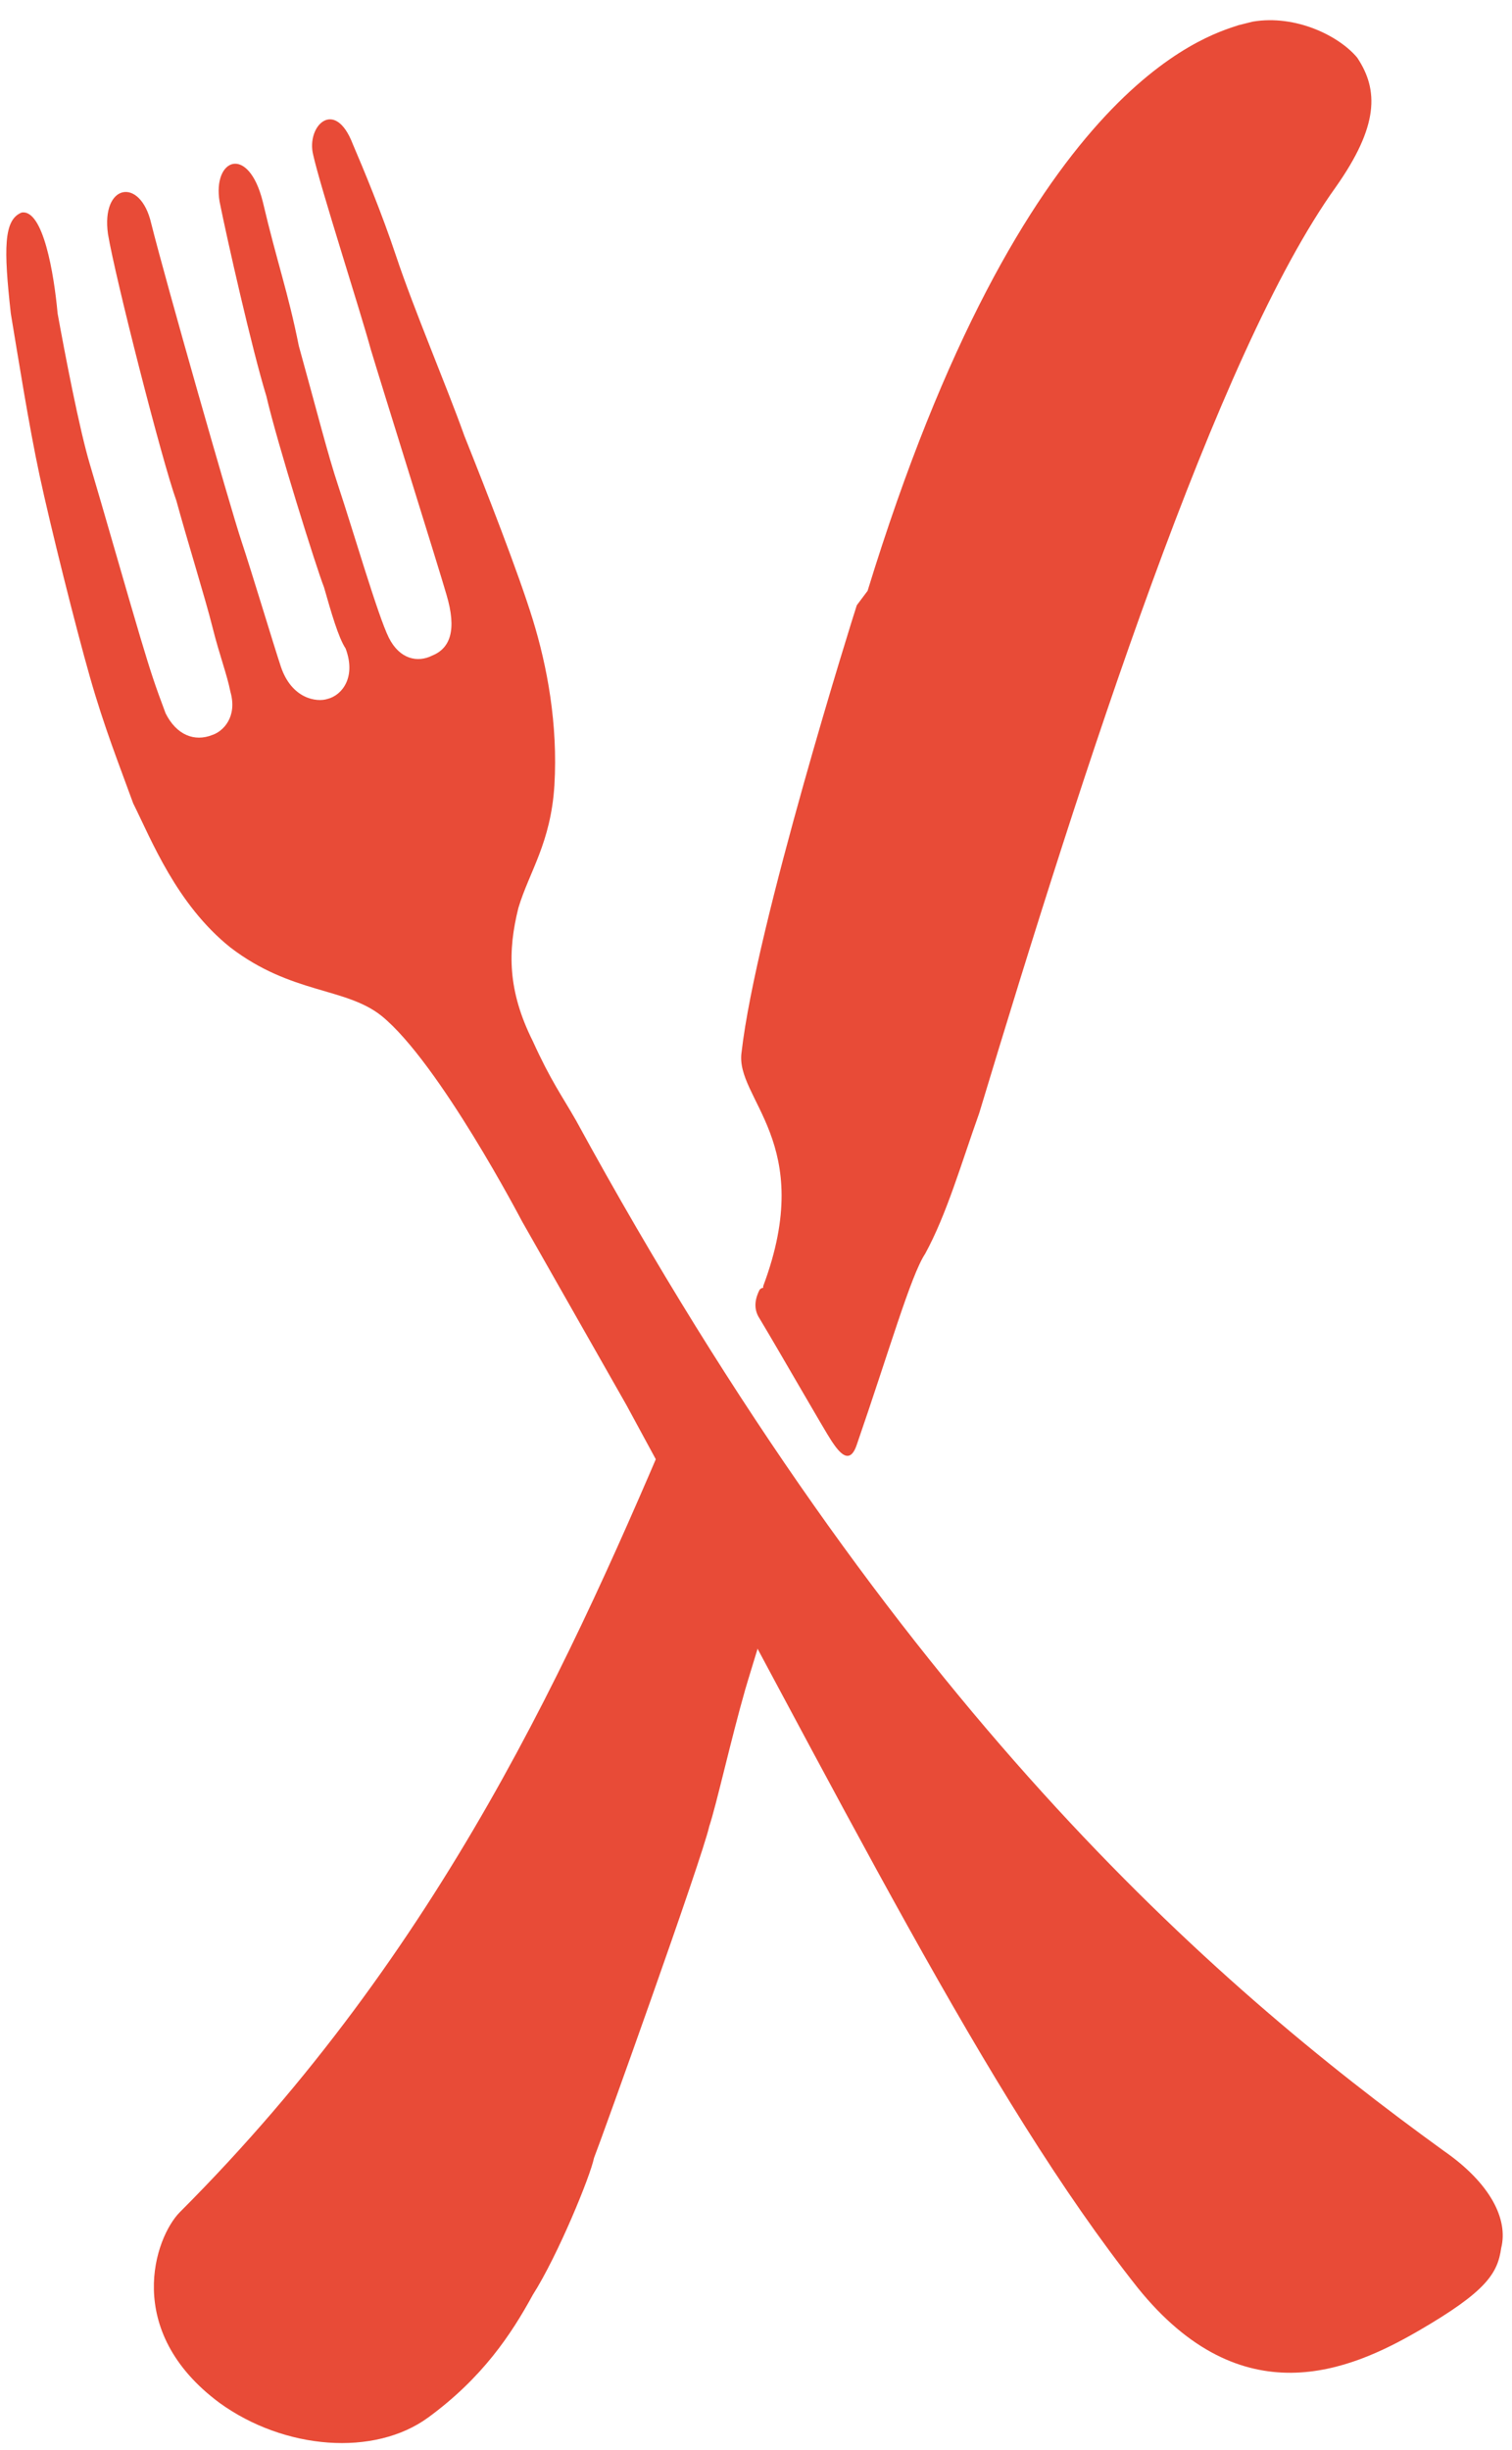
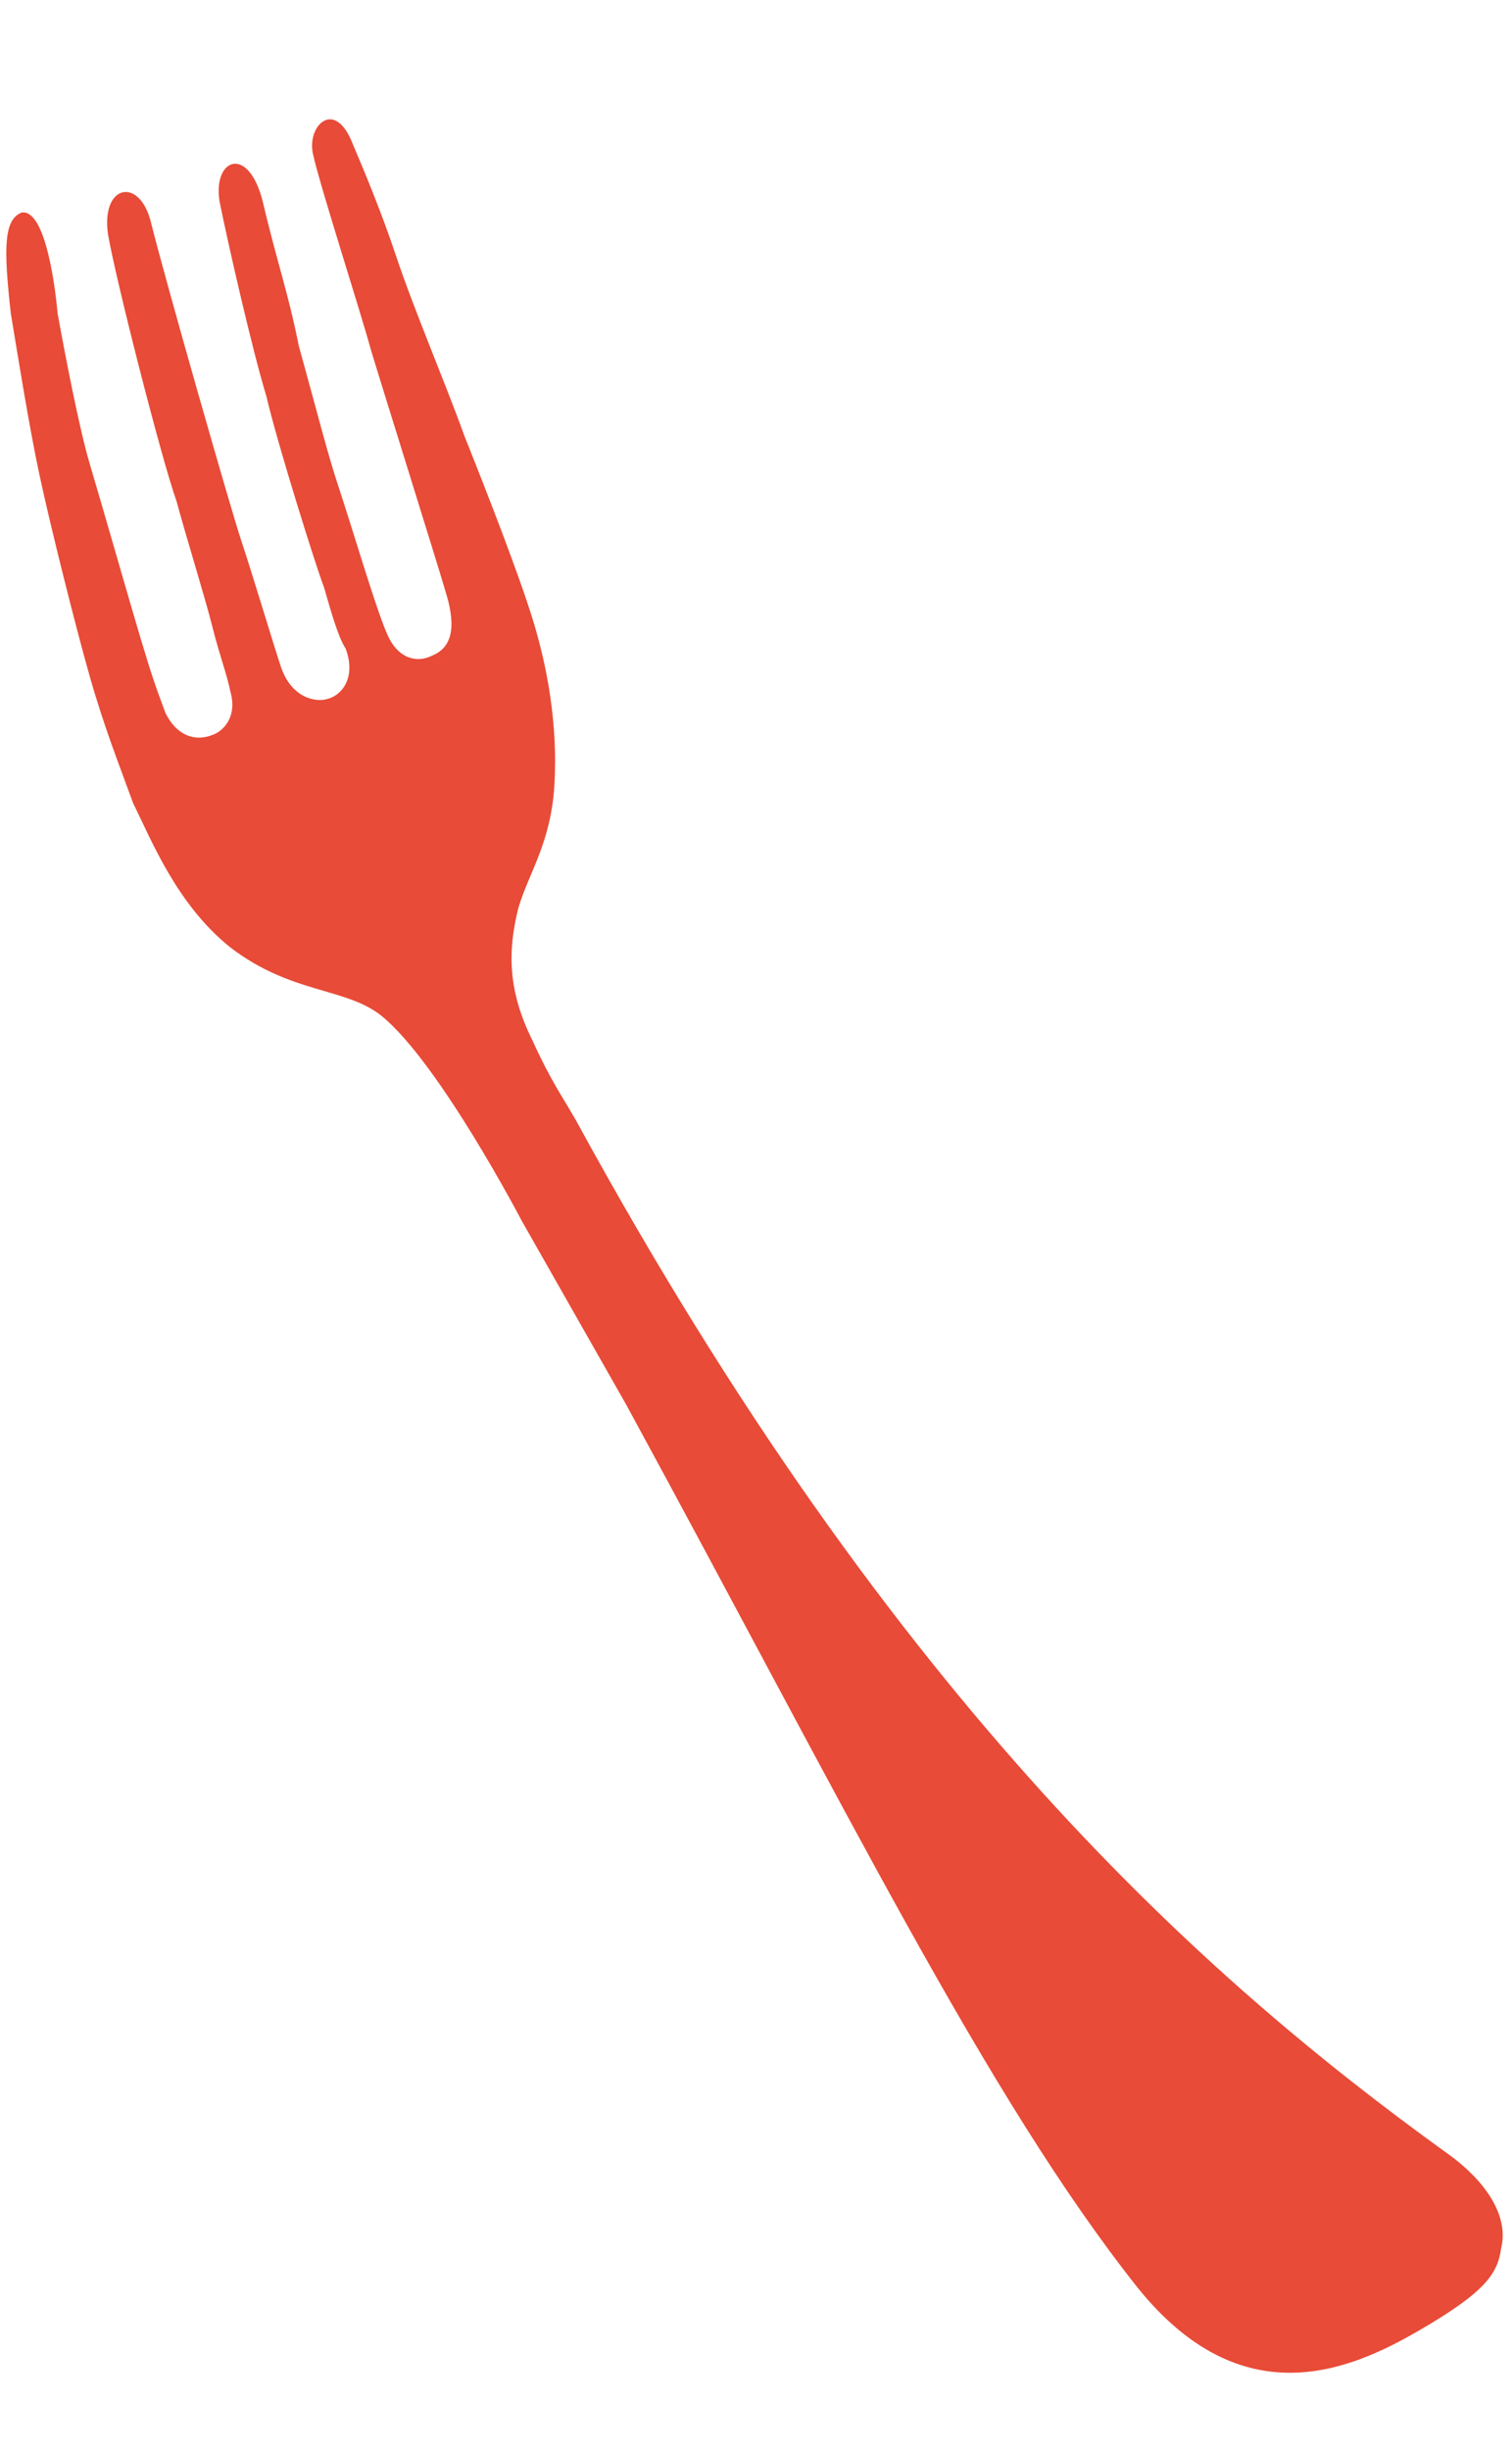
<svg xmlns="http://www.w3.org/2000/svg" version="1.1" id="Layer_1" x="0px" y="0px" viewBox="0 0 42 68" style="enable-background:new 0 0 42 68;" xml:space="preserve">
  <style type="text/css">
	.st0{fill-rule:evenodd;clip-rule:evenodd;fill:#E84B37;}
</style>
  <g>
    <path class="st0" d="M10.6,28.2c1.6,1.3,3.9,5.7,3.9,5.7l2.9,5.1c6.1,11.2,10,19.2,14.2,24.5c2.9,3.6,5.9,2.3,7.8,1.2   c1.9-1.1,2.2-1.6,2.3-2.3c0.2-0.8-0.3-1.8-1.6-2.7C33.6,55,24.9,47.4,16,31.1c-0.4-0.7-0.7-1.1-1.2-2.2c-0.7-1.4-0.7-2.5-0.4-3.7   c0.3-1,0.9-1.8,1-3.4c0.1-1.7-0.2-3.3-0.6-4.6c-0.4-1.3-1.3-3.6-1.9-5.1c-0.5-1.4-1.4-3.5-1.9-5c-0.4-1.2-0.9-2.4-1.2-3.1   C9.3,2.7,8.5,3.5,8.7,4.3c0.2,0.9,1.3,4.3,1.6,5.4c0.3,1,1.9,6.1,2.1,6.8c0.3,1,0.1,1.5-0.4,1.7c-0.4,0.2-0.9,0.1-1.2-0.5   c-0.3-0.6-1-3-1.4-4.2c-0.3-0.9-0.6-2.1-1.1-3.9C8,8.1,7.7,7.3,7.3,5.6c-0.4-1.6-1.4-1.2-1.2,0c0.2,1,0.9,4.1,1.3,5.4   c0.3,1.3,1.4,4.8,1.6,5.3C9.2,17,9.4,17.7,9.6,18c0.3,0.8-0.1,1.3-0.5,1.4c-0.3,0.1-1,0-1.3-0.9C7.6,17.9,7,15.9,6.7,15   c-0.3-0.9-2.1-7.2-2.5-8.8C3.9,4.9,2.8,5.1,3,6.5c0.2,1.2,1.5,6.3,1.9,7.4c0.3,1.1,0.8,2.7,1,3.5c0.2,0.8,0.4,1.3,0.5,1.8   c0.2,0.7-0.2,1.1-0.5,1.2c-0.5,0.2-1,0-1.3-0.6c-0.3-0.8-0.4-1.1-0.7-2.1c-0.3-1-1.1-3.8-1.4-4.8c-0.3-1-0.7-3.1-0.9-4.2   C1.5,7.6,1.2,5.8,0.6,5.9C0.1,6.1,0.1,6.9,0.3,8.7c0.2,1.2,0.5,3.1,0.8,4.5c0.3,1.4,1,4.2,1.4,5.6c0.4,1.4,0.8,2.4,1.2,3.5   c0.5,1,1.2,2.8,2.7,4C8.1,27.6,9.6,27.4,10.6,28.2L10.6,28.2z" />
-     <path class="st0" d="M11.9,67.1c1.5-1.1,2.3-2.3,2.9-3.4c0.7-1.1,1.6-3.3,1.7-3.8c0.2-0.5,3-8.3,3.2-9.2c0.2-0.6,0.6-2.4,1-3.8   c0,0,0.5-1.7,1.2-3.8c0.1-0.2-2.9-4.5-3-4.2C15.9,46,12.3,54.1,5,61.4c-0.7,0.7-1.6,3.3,1.1,5.3C7.9,68,10.4,68.2,11.9,67.1    M23.8,16.8c-0.1,0.3-2.8,8.9-3.2,12.4c-0.2,1.3,2.1,2.5,0.6,6.5c0,0.1,0,0-0.1,0.1c-0.1,0.2-0.2,0.5,0,0.8c0.6,1,1.8,3.1,2,3.4   c0.2,0.3,0.5,0.7,0.7,0.1c0.9-2.6,1.5-4.7,1.9-5.3c0.6-1.1,1-2.5,1.5-3.9c2.9-9.6,6.6-21.1,9.9-25.7c1.2-1.7,1.2-2.7,0.6-3.6   c-0.5-0.6-1.7-1.2-2.9-1l-0.4,0.1c-0.9,0.3-6,1.7-10.3,15.7L23.8,16.8L23.8,16.8z" />
  </g>
</svg>